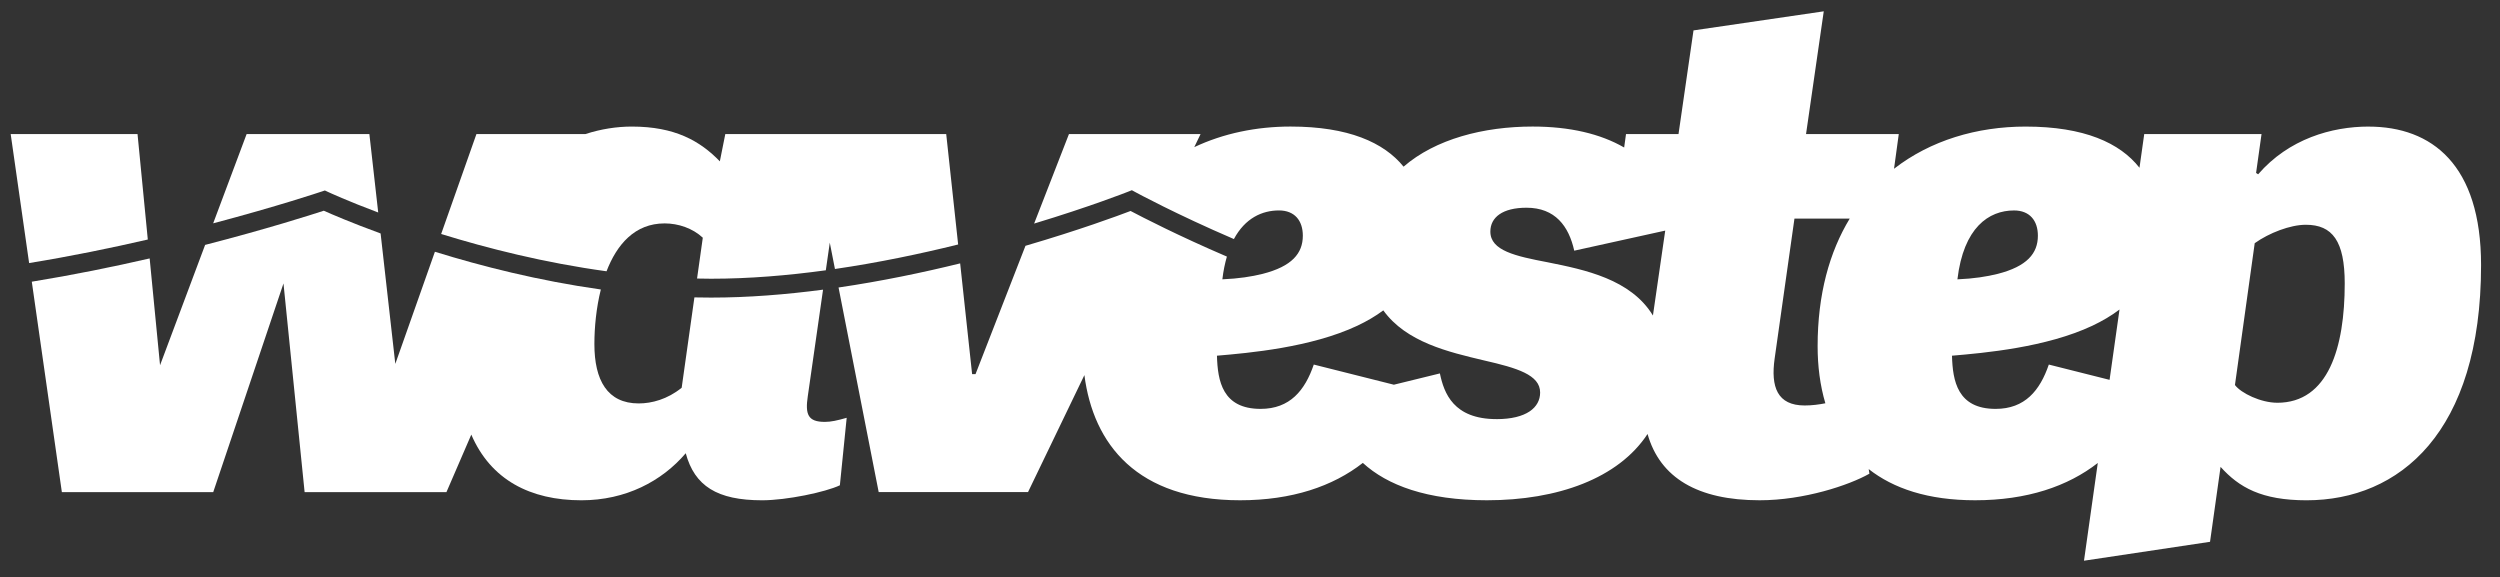
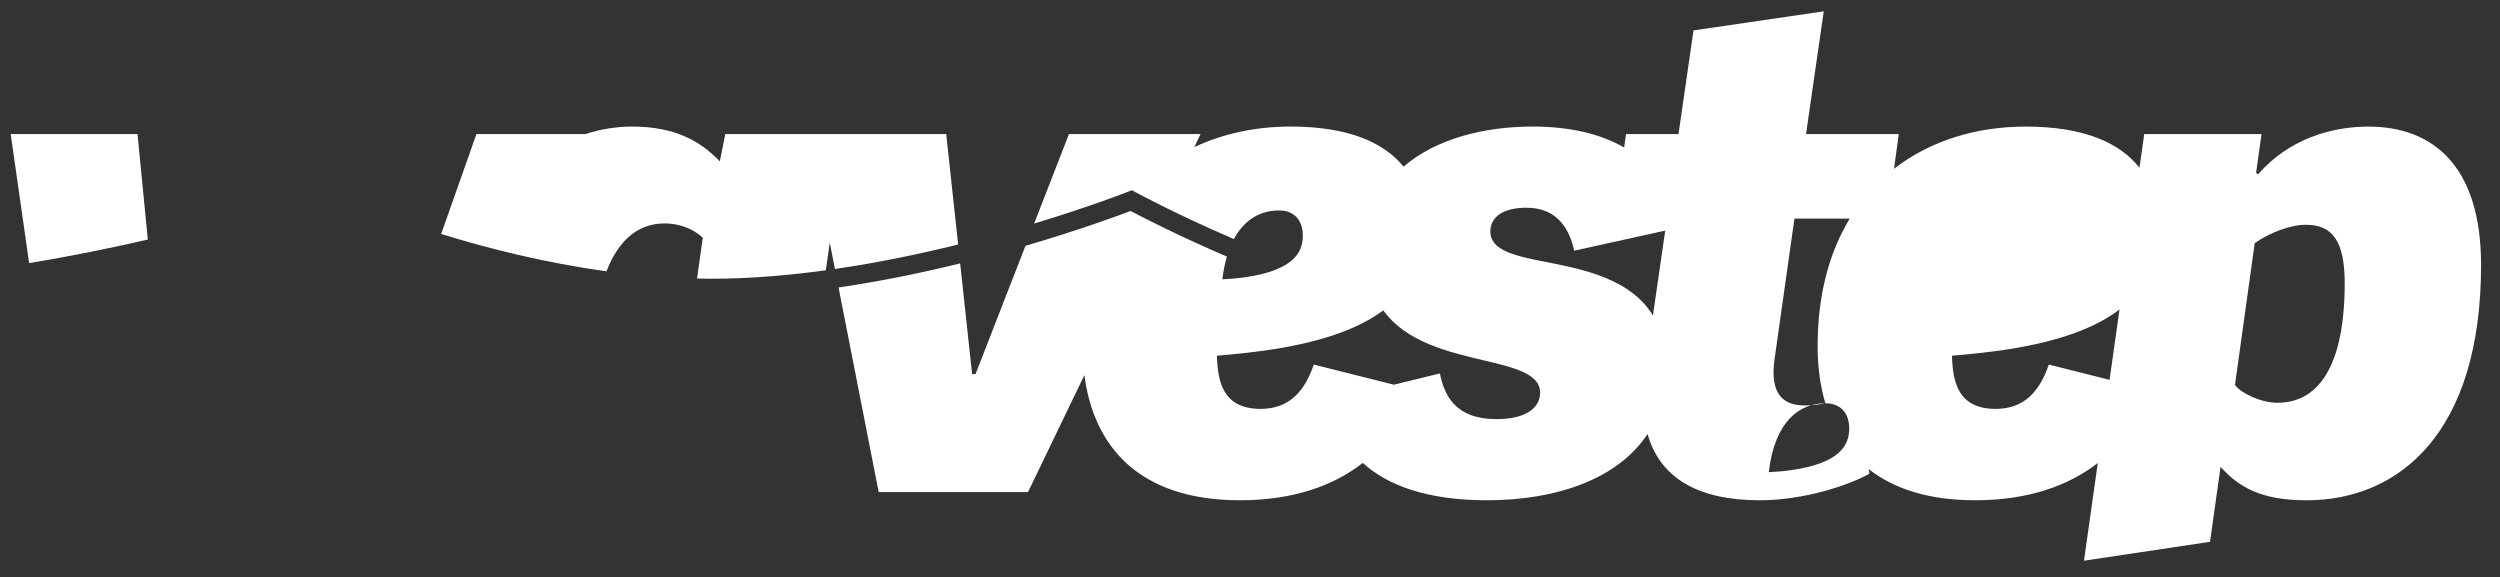
<svg xmlns="http://www.w3.org/2000/svg" id="logos" viewBox="0 0 1027.07 237.1">
  <rect x="0" y="0" width="1027.07" height="237.1" fill="#333333" stroke="none" />
  <defs>
    <style>
      .cls-1 {
        fill: #fff;
      }
    </style>
  </defs>
-   <path class="cls-1" d="M131.99,78.75l1.48-.5,1.41.66c.24.11,7.78,3.62,20.5,8.39l-3.63-32.22h-50.43l-13.74,36.67c26.42-6.97,43.98-12.86,44.41-13.01Z" />
  <path class="cls-1" d="M249.18,111.45c4.25-11.04,11.65-19.67,23.86-19.67,5.6,0,11.49,1.96,15.69,5.88l-2.36,16.77c1.91.04,3.83.08,5.75.08,15.62,0,31.57-1.33,47.15-3.47l1.63-11.35,2.12,10.82c17.8-2.6,35.02-6.2,50.61-10.07l-4.9-45.36h-90.76l-2.24,11.21c-8.13-8.41-18.49-14.29-36.14-14.29-6.19,0-12.67.99-19.09,3.08h-44.77l-14.49,41.05c19,5.88,42.49,11.84,67.94,15.32Z" />
-   <path class="cls-1" d="M331.88,162.66l6.25-43.66c-15.22,2.01-30.76,3.26-46.01,3.26-2.28,0-4.56-.03-6.84-.08l-5.23,37.12c-5.88,4.76-12.33,6.44-17.65,6.44-12.89,0-18.21-9.53-18.21-24.37,0-6.86.76-14.87,2.65-22.44-25.54-3.59-49.1-9.59-68.17-15.5l-16.27,46.07-6.04-53.59c-11.94-4.36-20.19-7.93-23.34-9.34-5.16,1.69-23.49,7.54-48.75,14.04l-18.52,49.44-4.27-43.88c-15.01,3.45-31.45,6.8-48.42,9.56l12.35,86.44h62.19l28.86-85.73,8.68,85.73h58.27l10.21-23.62c8,18.59,24.25,26.98,45.24,26.98,18.21,0,33.06-7.84,42.86-19.33,3.64,13.45,12.89,19.33,31.38,19.33,10.09,0,26.06-3.36,31.94-6.16l2.8-27.73c-3.92,1.12-6.44,1.68-8.97,1.68-7,0-8.13-3.08-7-10.65Z" />
  <path class="cls-1" d="M60.72,98.4l-4.22-43.32H4.39l7.57,52.99c17.11-2.78,33.67-6.18,48.76-9.67Z" />
-   <path class="cls-1" d="M973.09,52c-15.13,0-32.78,5.04-45.39,19.61l-.84-.56,2.24-15.97h-48.19l-1.95,13.84c-8.03-10.24-22.76-16.92-46.78-16.92-20.06,0-39.07,5.7-54.06,17.33l1.95-14.25h-38.1l7.28-50.43-53.51,7.84-6.16,42.58h-21.57l-.76,5.53c-9.76-5.64-22.37-8.61-37.61-8.61-20.19,0-39.96,5.16-53.01,16.48-8.11-9.99-22.76-16.48-46.43-16.48-14.04,0-27.57,2.8-39.56,8.46l2.59-5.38h-54.07l-14.31,36.78c23.1-6.98,38.1-12.9,38.46-13.04l1.69-.67,1.6.87c.19.1,16.6,9.02,40.32,19.2,4.59-8.56,11.55-11.76,18.52-11.76,6.44,0,9.8,4.2,9.8,10.37,0,7.28-4.48,12.61-16.53,15.69-4.48,1.12-9.8,1.96-16.53,2.24.41-3.5,1.06-6.58,1.86-9.34-19.93-8.54-34.83-16.24-39.57-18.74-5.05,1.93-21.05,7.84-43.18,14.31l-20.52,52.72h-1.4l-4.91-45.5c-15.43,3.8-32.41,7.33-49.96,9.91l16.49,84.05h61.35l23.16-48.06c3.69,28.42,21.56,51.42,63.96,51.42,21.35,0,38.14-5.74,50.43-15.35,10,9.16,26.3,15.35,50.97,15.35,29.09,0,54-8.98,66-27.23,5.1,18.02,20.62,27.23,46.05,27.23,18.21,0,36.7-6.16,45.1-10.92l-.3-1.89c10.12,7.94,24.32,12.81,43.72,12.81,21.33,0,38.11-5.73,50.4-15.32l-5.67,40.15,51.78-7.76,4.33-30.79c7.56,8.41,16.81,13.73,35.3,13.73,38.1,0,71.72-27.73,71.72-96.65,0-41.18-20.17-56.87-46.23-56.87ZM614.8,172.18c-17.65,0-21.57-10.65-23.25-18.77l-18.91,4.64-32.9-8.28c-3.64,10.65-9.8,18.21-21.85,18.21-15.69,0-17.65-11.49-17.93-21.85,13.17-1.12,38.66-3.36,57.71-12.33,3.86-1.83,7.42-3.9,10.63-6.29,9.47,13.12,26.85,17.11,41.46,20.58,13.45,3.08,22.97,5.88,22.97,13.17,0,6.16-5.6,10.93-17.93,10.93ZM679.07,129.62c-9.12-14.95-27.95-18.8-43.26-21.87-13.17-2.52-23.53-4.76-23.53-12.61,0-5.88,5.04-9.8,14.85-9.8,11.77,0,17.37,7.56,19.61,17.65l37.38-8.25-5.05,34.88ZM749.91,165.68c-2.67.52-5.44.9-8.5.9-11.21,0-14.01-7.56-12.33-19.33l8.13-57.43h22.7c-8.29,13.66-13.18,31.07-13.18,52.39,0,8.18,1,16.13,3.18,23.47ZM827.42,86.46c6.44,0,9.8,4.2,9.8,10.37,0,7.28-4.48,12.61-16.53,15.69-4.48,1.12-9.8,1.96-16.53,2.24,2.52-21.29,12.89-28.3,23.25-28.3ZM866.67,156.05l-24.96-6.28c-3.64,10.65-9.8,18.21-21.85,18.21-15.69,0-17.65-11.49-17.93-21.85,13.17-1.12,38.66-3.36,57.71-12.33,4.04-1.92,7.78-4.1,11.11-6.64l-4.08,28.89ZM935.55,165.46c-6.72,0-14.85-3.92-17.37-7.28l8.12-58.27c5.88-4.2,14.57-7.57,21.01-7.57,10.93,0,15.97,6.72,15.97,24.1,0,26.33-6.72,49.03-27.73,49.03Z" />
+   <path class="cls-1" d="M973.09,52c-15.13,0-32.78,5.04-45.39,19.61l-.84-.56,2.24-15.97h-48.19l-1.95,13.84c-8.03-10.24-22.76-16.92-46.78-16.92-20.06,0-39.07,5.7-54.06,17.33l1.95-14.25h-38.1l7.28-50.43-53.51,7.84-6.16,42.58h-21.57l-.76,5.53c-9.76-5.64-22.37-8.61-37.61-8.61-20.19,0-39.96,5.16-53.01,16.48-8.11-9.99-22.76-16.48-46.43-16.48-14.04,0-27.57,2.8-39.56,8.46l2.59-5.38h-54.07l-14.31,36.78c23.1-6.98,38.1-12.9,38.46-13.04l1.69-.67,1.6.87c.19.1,16.6,9.02,40.32,19.2,4.59-8.56,11.55-11.76,18.52-11.76,6.44,0,9.8,4.2,9.8,10.37,0,7.28-4.48,12.61-16.53,15.69-4.48,1.12-9.8,1.96-16.53,2.24.41-3.5,1.06-6.58,1.86-9.34-19.93-8.54-34.83-16.24-39.57-18.74-5.05,1.93-21.05,7.84-43.18,14.31l-20.52,52.72h-1.4l-4.91-45.5c-15.43,3.8-32.41,7.33-49.96,9.91l16.49,84.05h61.35l23.16-48.06c3.69,28.42,21.56,51.42,63.96,51.42,21.35,0,38.14-5.74,50.43-15.35,10,9.16,26.3,15.35,50.97,15.35,29.09,0,54-8.98,66-27.23,5.1,18.02,20.62,27.23,46.05,27.23,18.21,0,36.7-6.16,45.1-10.92l-.3-1.89c10.12,7.94,24.32,12.81,43.72,12.81,21.33,0,38.11-5.73,50.4-15.32l-5.67,40.15,51.78-7.76,4.33-30.79c7.56,8.41,16.81,13.73,35.3,13.73,38.1,0,71.72-27.73,71.72-96.65,0-41.18-20.17-56.87-46.23-56.87ZM614.8,172.18c-17.65,0-21.57-10.65-23.25-18.77l-18.91,4.64-32.9-8.28c-3.64,10.65-9.8,18.21-21.85,18.21-15.69,0-17.65-11.49-17.93-21.85,13.17-1.12,38.66-3.36,57.71-12.33,3.86-1.83,7.42-3.9,10.63-6.29,9.47,13.12,26.85,17.11,41.46,20.58,13.45,3.08,22.97,5.88,22.97,13.17,0,6.16-5.6,10.93-17.93,10.93ZM679.07,129.62c-9.12-14.95-27.95-18.8-43.26-21.87-13.17-2.52-23.53-4.76-23.53-12.61,0-5.88,5.04-9.8,14.85-9.8,11.77,0,17.37,7.56,19.61,17.65l37.38-8.25-5.05,34.88ZM749.91,165.68c-2.67.52-5.44.9-8.5.9-11.21,0-14.01-7.56-12.33-19.33l8.13-57.43h22.7c-8.29,13.66-13.18,31.07-13.18,52.39,0,8.18,1,16.13,3.18,23.47Zc6.44,0,9.8,4.2,9.8,10.37,0,7.28-4.48,12.61-16.53,15.69-4.48,1.12-9.8,1.96-16.53,2.24,2.52-21.29,12.89-28.3,23.25-28.3ZM866.67,156.05l-24.96-6.28c-3.64,10.65-9.8,18.21-21.85,18.21-15.69,0-17.65-11.49-17.93-21.85,13.17-1.12,38.66-3.36,57.71-12.33,4.04-1.92,7.78-4.1,11.11-6.64l-4.08,28.89ZM935.55,165.46c-6.72,0-14.85-3.92-17.37-7.28l8.12-58.27c5.88-4.2,14.57-7.57,21.01-7.57,10.93,0,15.97,6.72,15.97,24.1,0,26.33-6.72,49.03-27.73,49.03Z" />
</svg>